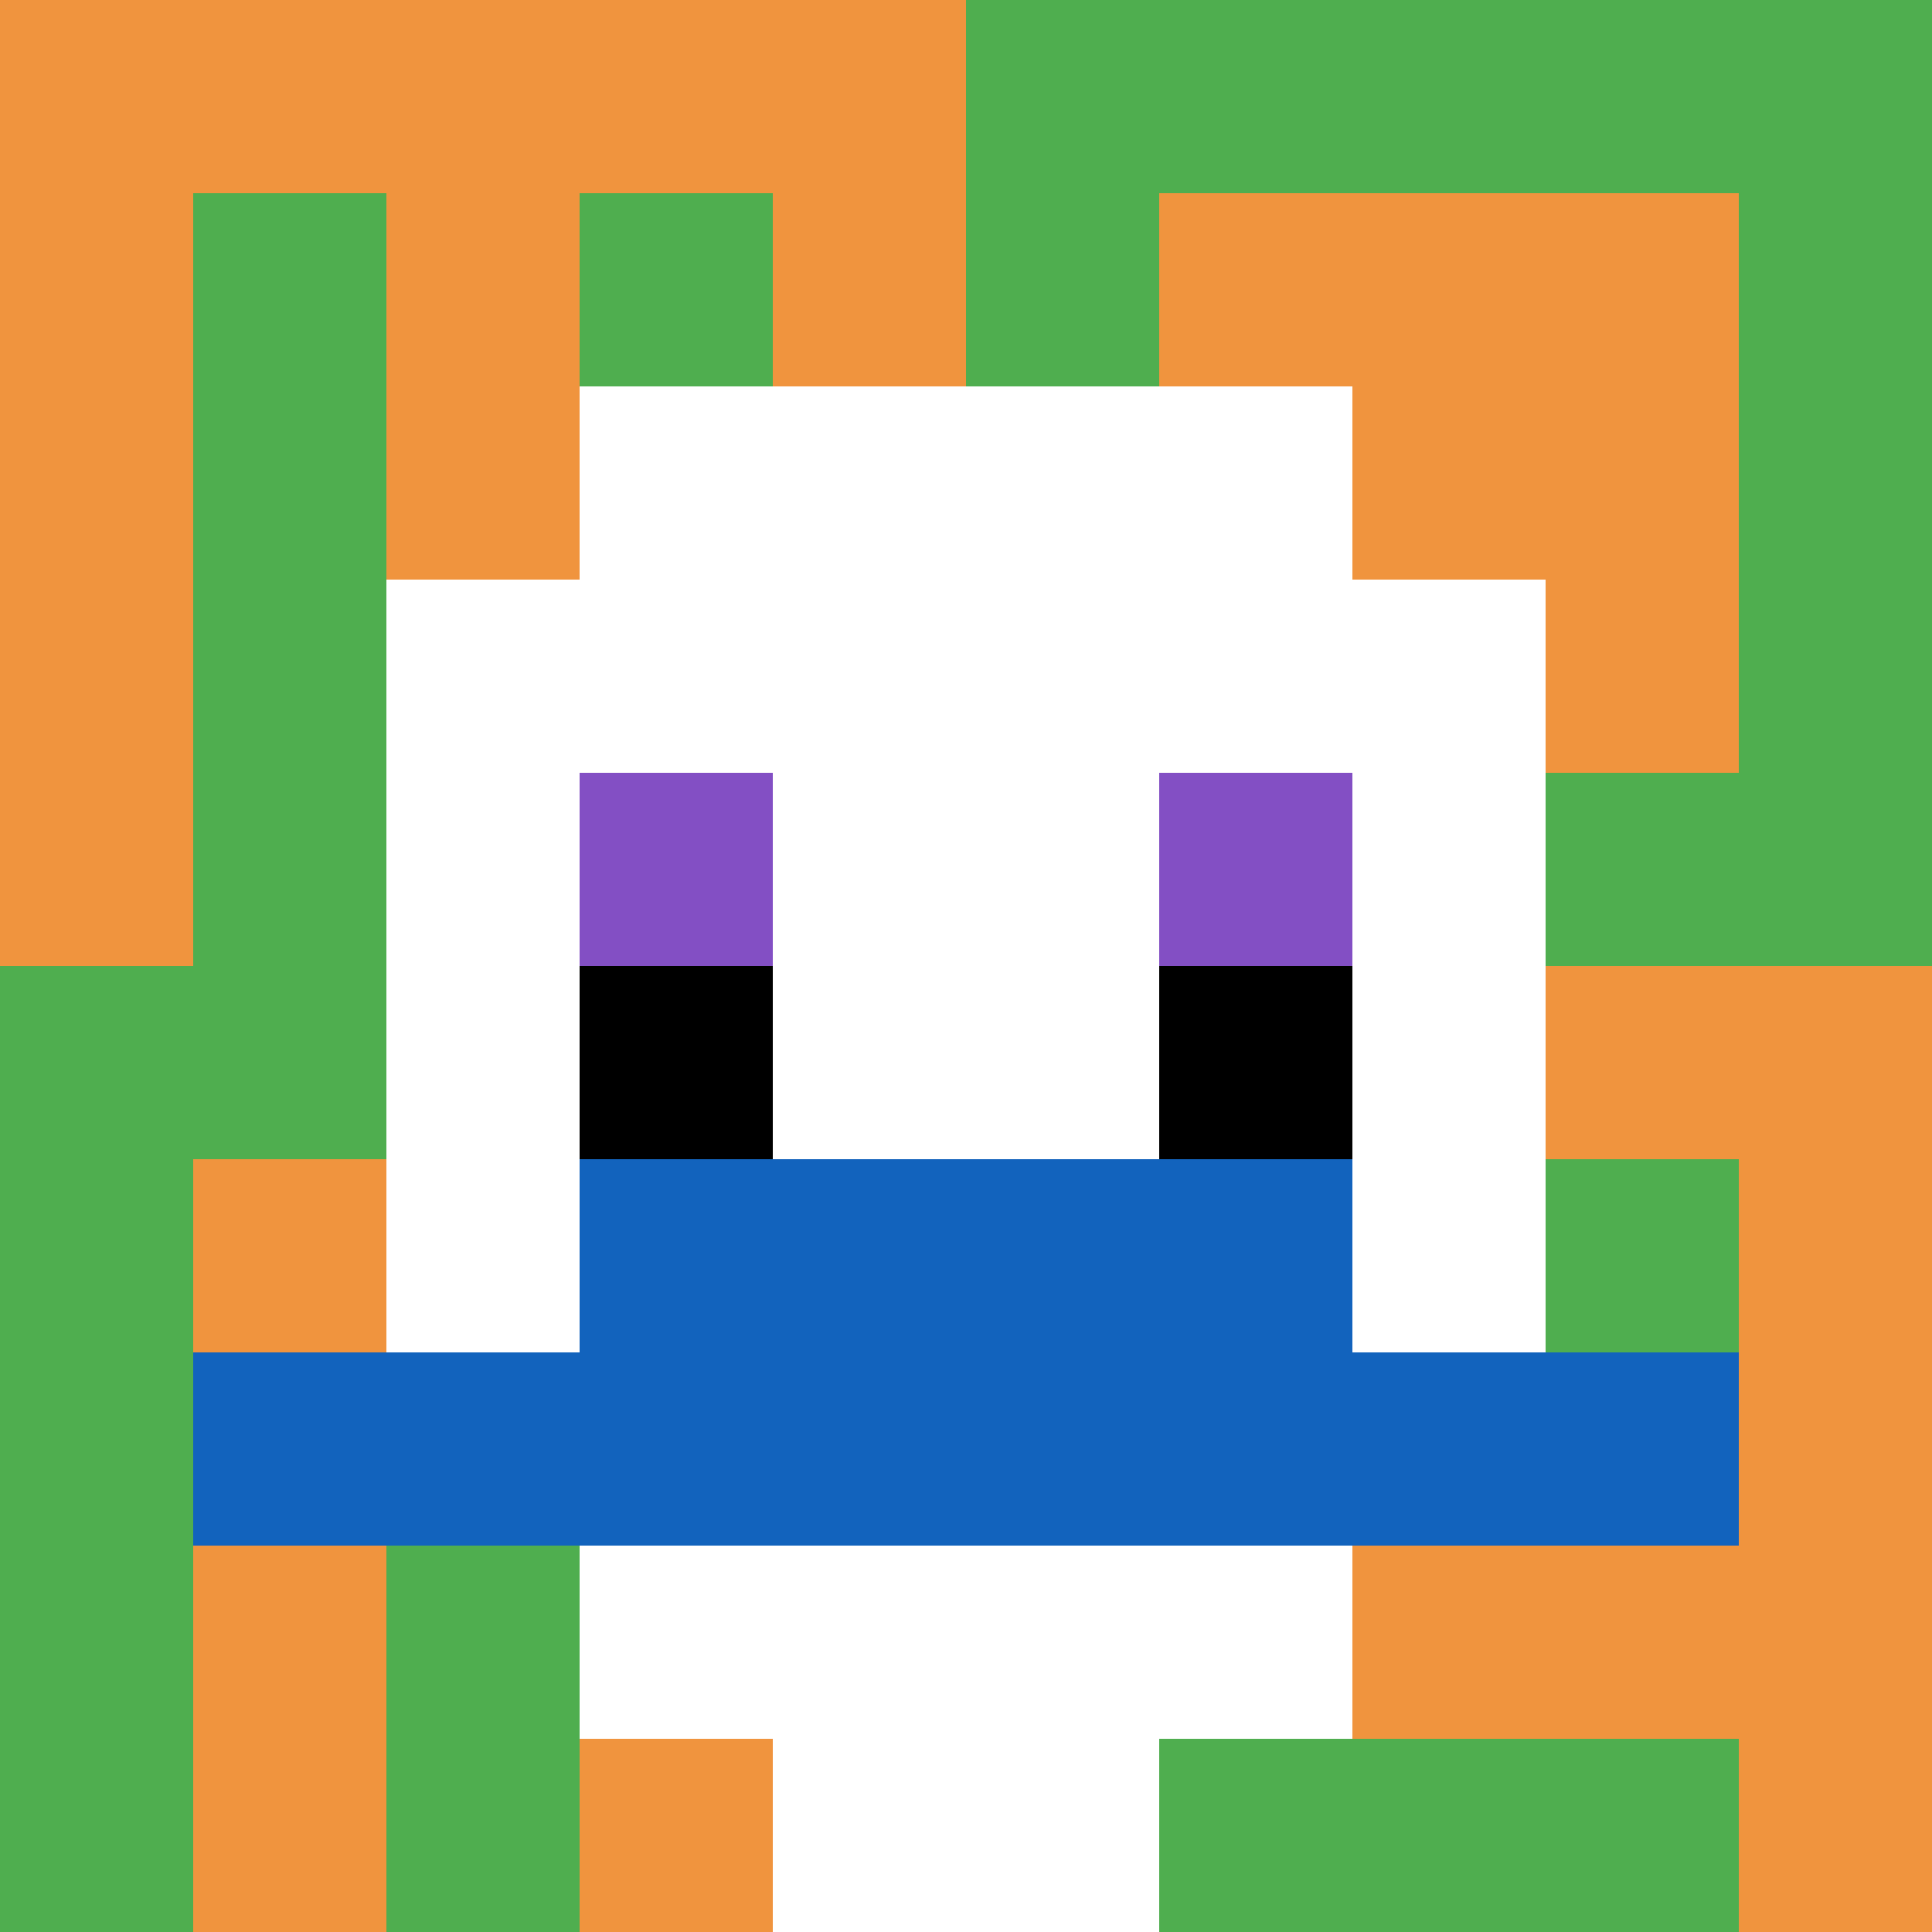
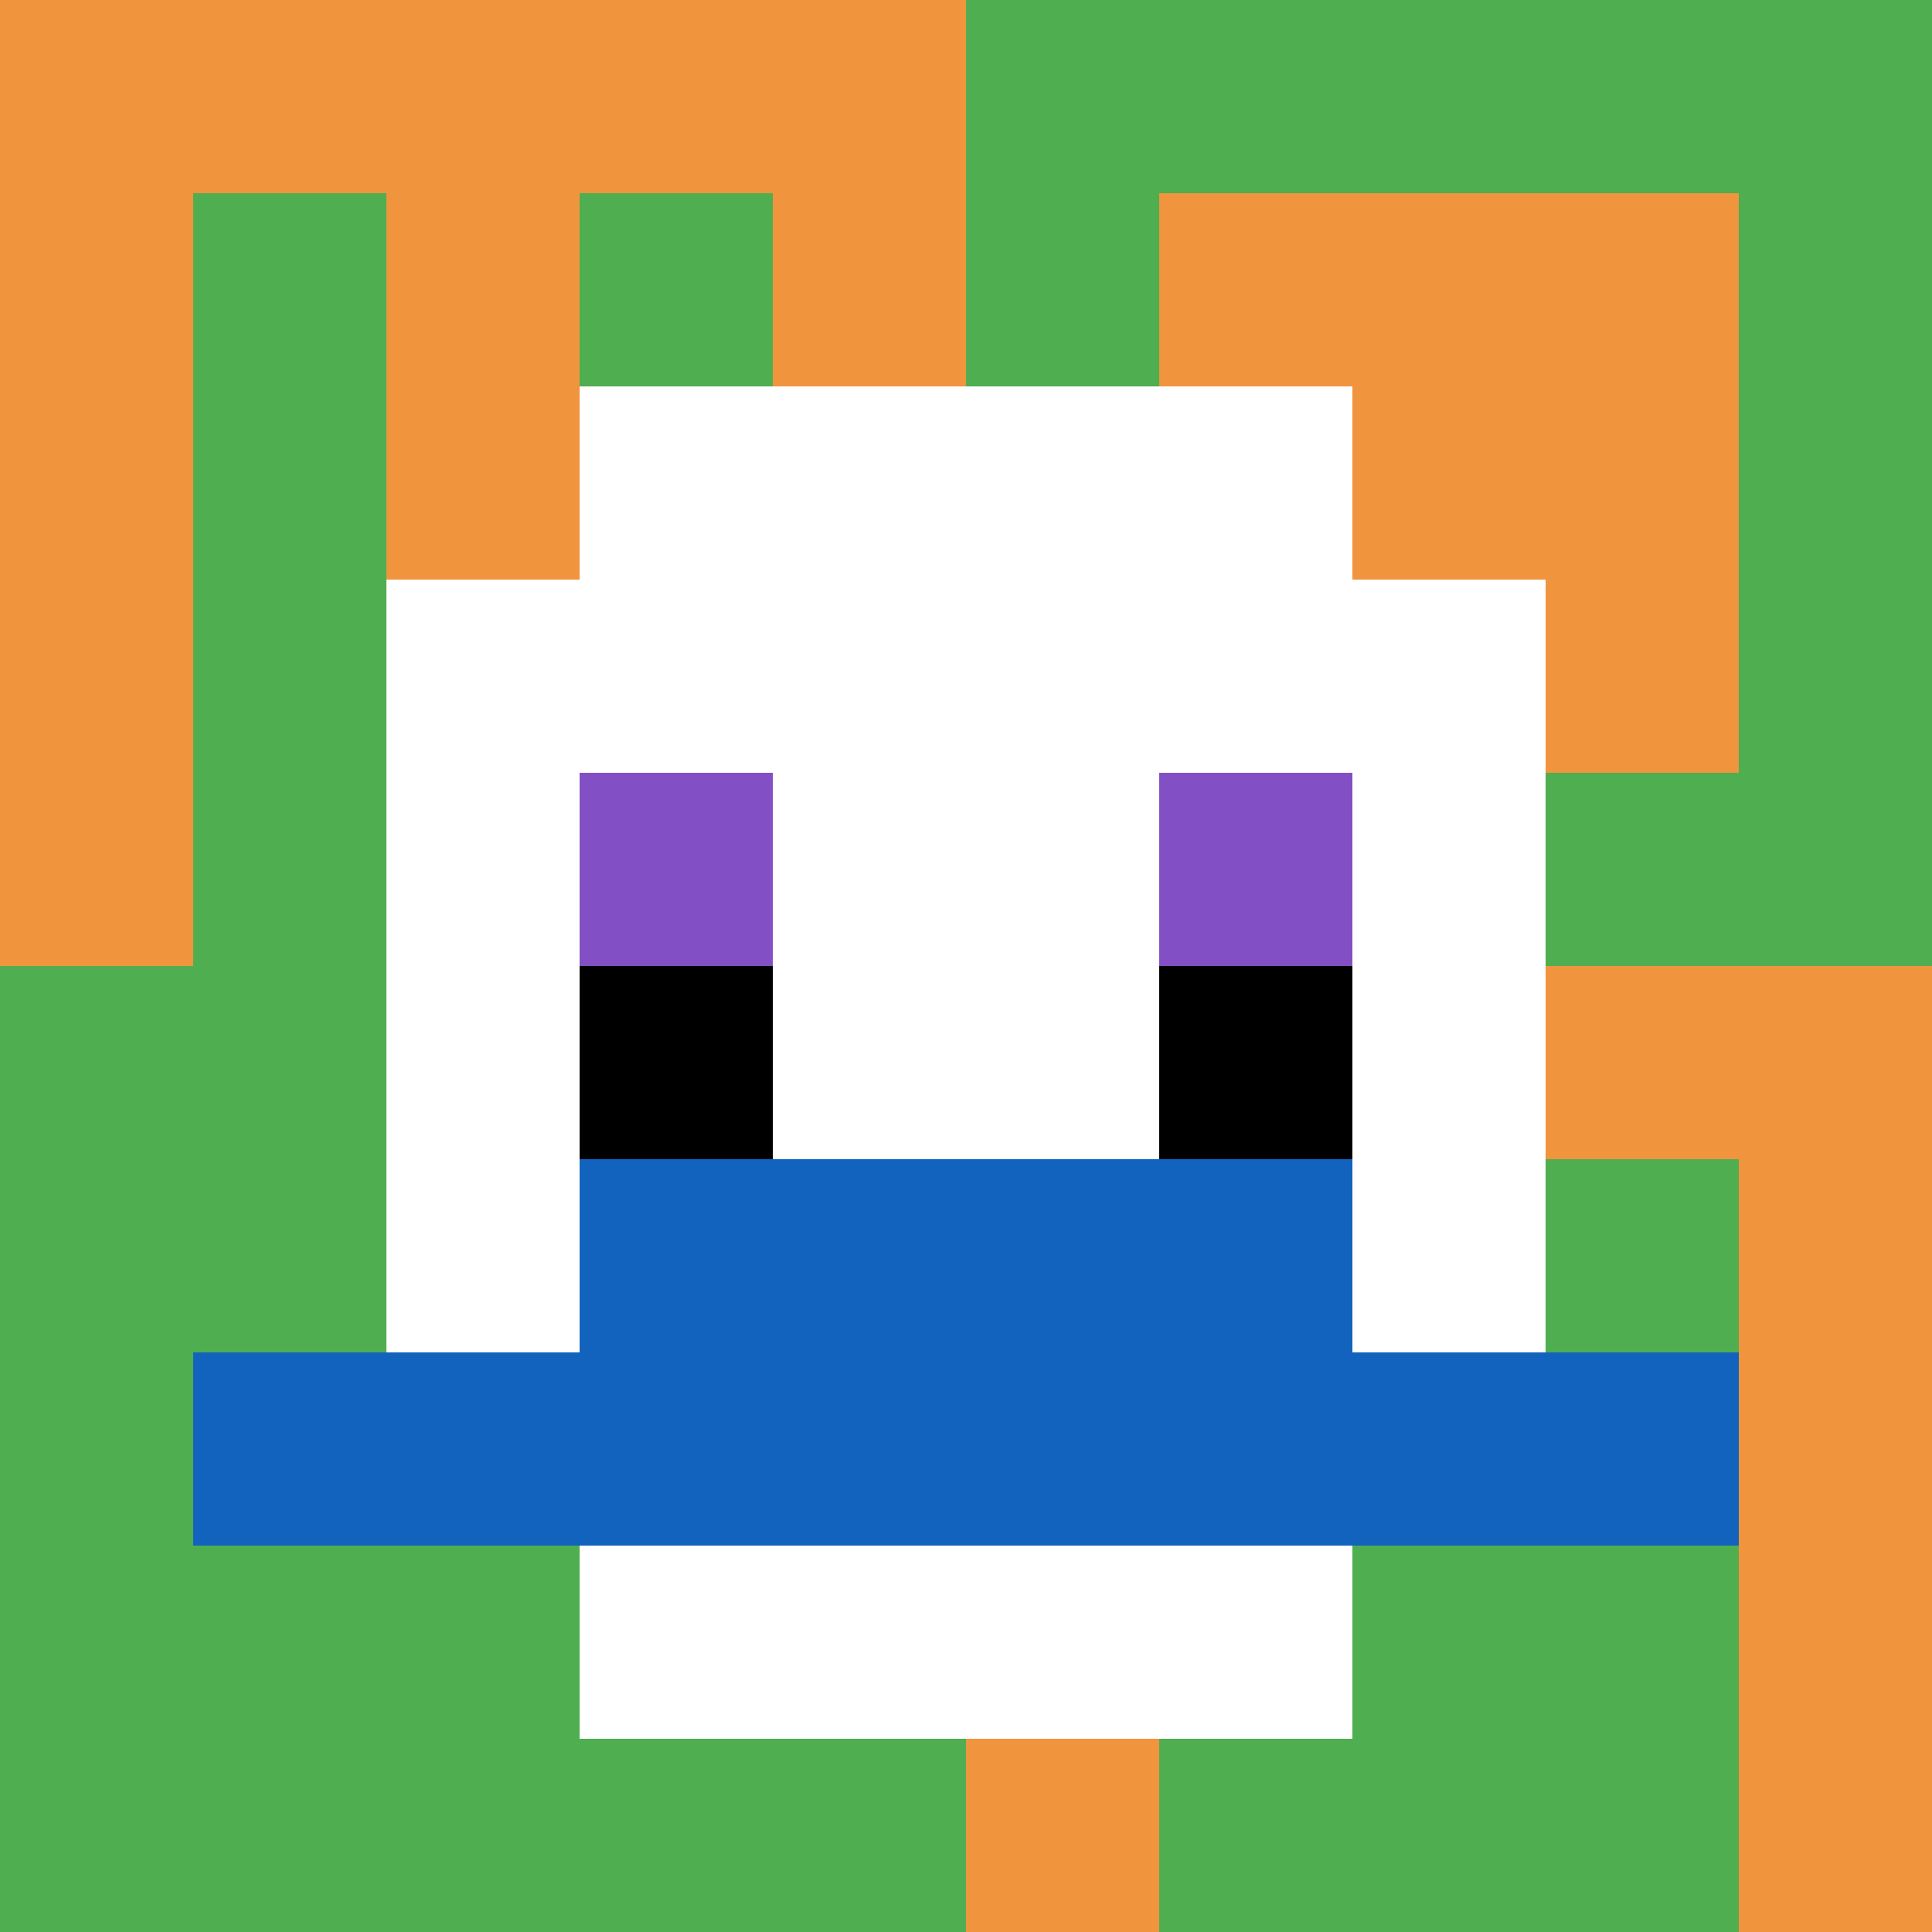
<svg xmlns="http://www.w3.org/2000/svg" version="1.1" width="278" height="278">
  <title>'goose-pfp-483203' by Dmitri Cherniak</title>
  <desc>seed=483203
backgroundColor=#ffffff
padding=20
innerPadding=0
timeout=500
dimension=1
border=false
Save=function(){return n.handleSave()}
frame=79

Rendered at Wed Oct 04 2023 13:23:42 GMT+1100 (Australian Eastern Daylight Time)
Generated in &lt;1ms
</desc>
  <defs />
  <rect width="100%" height="100%" fill="#ffffff" />
  <g>
    <g id="0-0">
      <rect x="0" y="0" height="278" width="278" fill="#4FAE4F" />
      <g>
        <rect id="0-0-0-0-5-1" x="0" y="0" width="139" height="27.8" fill="#F0943E" />
        <rect id="0-0-0-0-1-5" x="0" y="0" width="27.8" height="139" fill="#F0943E" />
        <rect id="0-0-2-0-1-5" x="55.6" y="0" width="27.8" height="139" fill="#F0943E" />
        <rect id="0-0-4-0-1-5" x="111.2" y="0" width="27.8" height="139" fill="#F0943E" />
        <rect id="0-0-6-1-3-3" x="166.8" y="27.8" width="83.4" height="83.4" fill="#F0943E" />
-         <rect id="0-0-1-6-1-4" x="27.8" y="166.8" width="27.8" height="111.2" fill="#F0943E" />
-         <rect id="0-0-3-6-1-4" x="83.4" y="166.8" width="27.8" height="111.2" fill="#F0943E" />
        <rect id="0-0-5-5-5-1" x="139" y="139" width="139" height="27.8" fill="#F0943E" />
-         <rect id="0-0-5-8-5-1" x="139" y="222.4" width="139" height="27.8" fill="#F0943E" />
        <rect id="0-0-5-5-1-5" x="139" y="139" width="27.8" height="139" fill="#F0943E" />
        <rect id="0-0-9-5-1-5" x="250.2" y="139" width="27.8" height="139" fill="#F0943E" />
      </g>
      <g>
        <rect id="0-0-3-2-4-7" x="83.4" y="55.6" width="111.2" height="194.6" fill="#ffffff" />
        <rect id="0-0-2-3-6-5" x="55.6" y="83.4" width="166.8" height="139" fill="#ffffff" />
-         <rect id="0-0-4-8-2-2" x="111.2" y="222.4" width="55.6" height="55.6" fill="#ffffff" />
        <rect id="0-0-1-7-8-1" x="27.8" y="194.6" width="222.4" height="27.8" fill="#1263BD" />
        <rect id="0-0-3-6-4-2" x="83.4" y="166.8" width="111.2" height="55.6" fill="#1263BD" />
        <rect id="0-0-3-4-1-1" x="83.4" y="111.2" width="27.8" height="27.8" fill="#834FC4" />
        <rect id="0-0-6-4-1-1" x="166.8" y="111.2" width="27.8" height="27.8" fill="#834FC4" />
        <rect id="0-0-3-5-1-1" x="83.4" y="139" width="27.8" height="27.8" fill="#000000" />
        <rect id="0-0-6-5-1-1" x="166.8" y="139" width="27.8" height="27.8" fill="#000000" />
      </g>
      <rect x="0" y="0" stroke="white" stroke-width="0" height="278" width="278" fill="none" />
    </g>
  </g>
</svg>